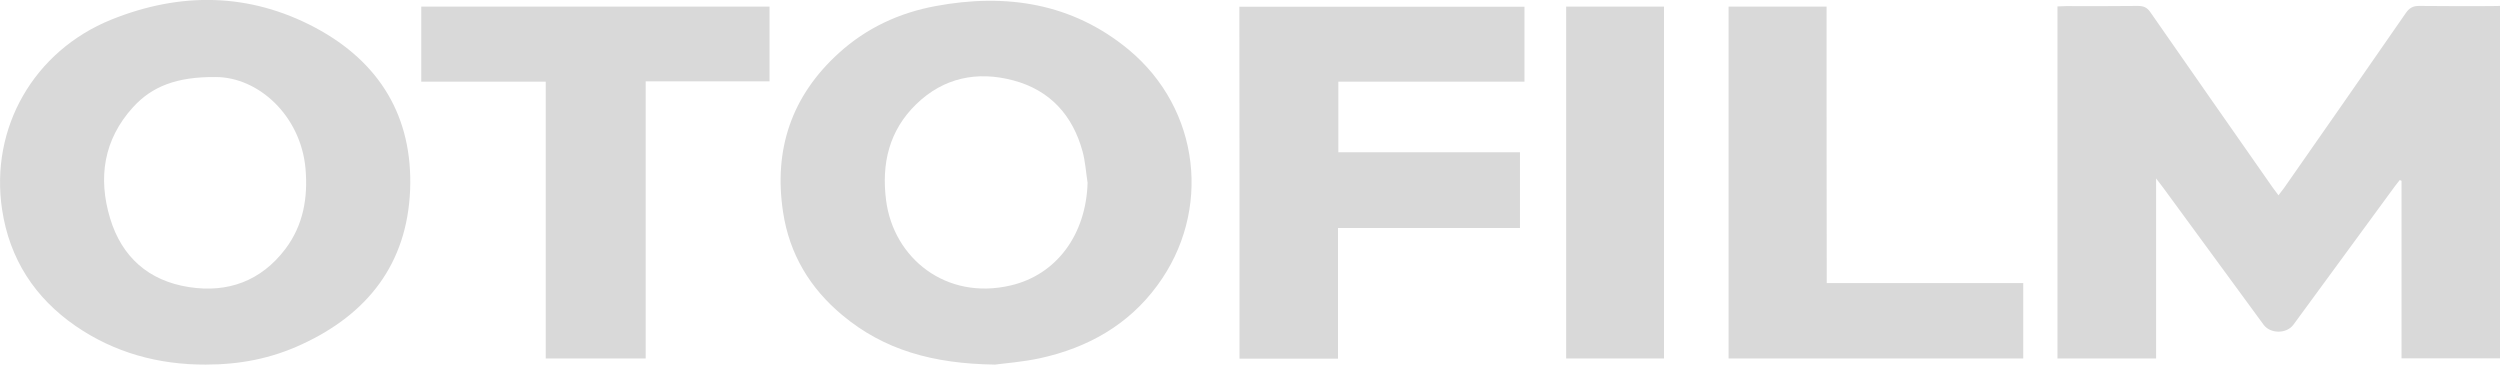
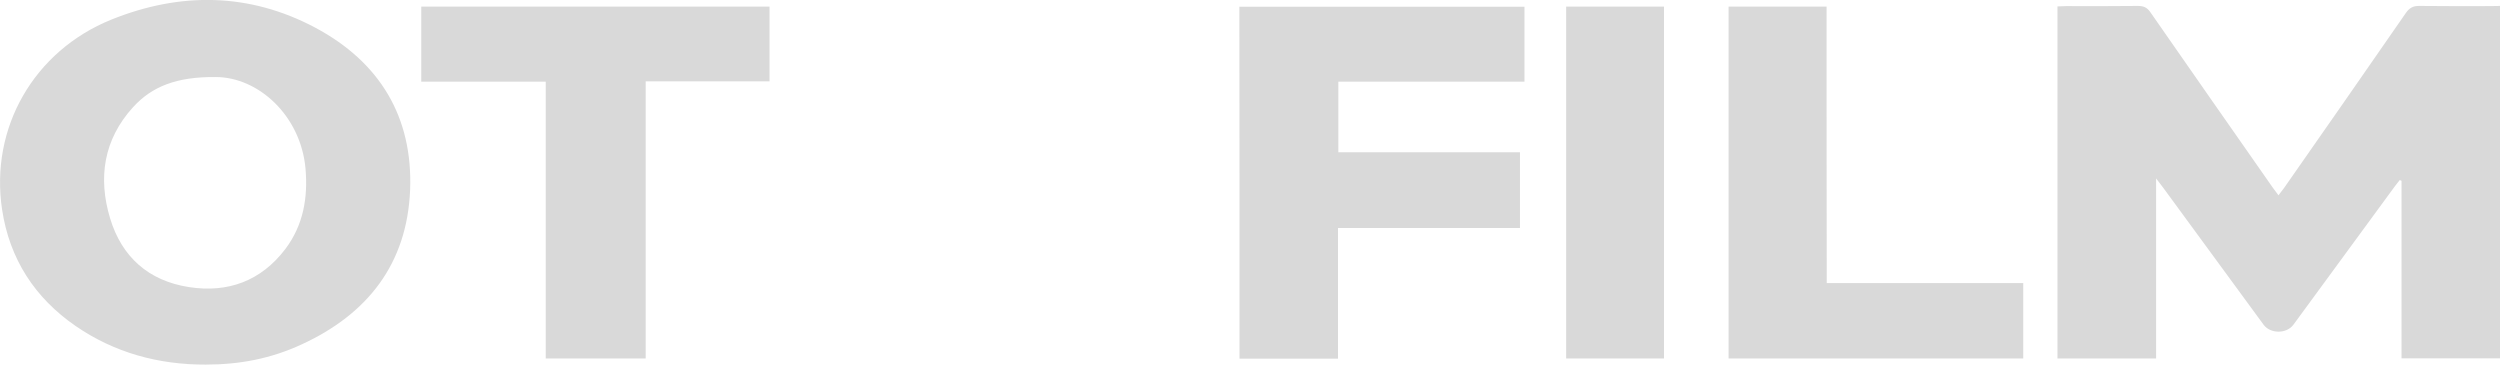
<svg xmlns="http://www.w3.org/2000/svg" width="144" height="21" viewBox="0 0 144 21" fill="none">
  <g clip-path="url(#clip0_882_13515)">
    <path d="M143.452 0.351C142.085 0.351 140.727 0.36 139.36 0.342C138.988 0.333 138.774 0.462 138.57 0.758C136.245 4.122 133.901 7.478 131.558 10.833C131.465 10.962 131.362 11.092 131.241 11.249C131.111 11.073 131.009 10.944 130.916 10.814C128.563 7.45 126.21 4.085 123.867 0.712C123.681 0.434 123.476 0.342 123.15 0.342C121.774 0.36 120.398 0.351 119.012 0.351C118.845 0.351 118.686 0.37 118.51 0.37C118.51 7.154 118.51 13.892 118.51 20.649C120.407 20.649 122.276 20.649 124.192 20.649C124.192 17.21 124.192 13.809 124.192 10.278C124.378 10.528 124.49 10.666 124.601 10.814C126.526 13.448 128.451 16.073 130.386 18.708C130.776 19.235 131.706 19.235 132.097 18.708C134.041 16.055 135.984 13.402 137.937 10.74C138.03 10.611 138.133 10.491 138.226 10.371C138.263 10.389 138.3 10.398 138.328 10.417C138.328 13.828 138.328 17.238 138.328 20.64C140.253 20.64 142.113 20.64 144.001 20.64C144.001 13.874 144.001 7.145 144.001 0.342C143.787 0.351 143.62 0.351 143.452 0.351Z" fill="#D9D9D9" />
-     <path d="M65.016 2.865C61.77 0.176 57.948 -0.407 53.884 0.351C51.782 0.74 49.904 1.618 48.323 3.05C45.589 5.527 44.556 8.615 45.105 12.219C45.468 14.623 46.649 16.601 48.518 18.153C50.908 20.15 53.726 20.954 57.316 21C57.846 20.926 58.906 20.852 59.92 20.63C62.654 20.03 64.988 18.717 66.653 16.453C69.824 12.164 69.127 6.276 65.016 2.865ZM58.209 16.443C54.489 17.312 51.466 14.872 51.038 11.535C50.769 9.428 51.206 7.524 52.778 5.999C54.349 4.474 56.284 4.076 58.367 4.631C60.487 5.195 61.789 6.646 62.356 8.725C62.514 9.308 62.552 9.927 62.645 10.528C62.561 13.486 60.878 15.824 58.209 16.443Z" fill="#D9D9D9" />
    <path d="M18.154 1.59C14.36 -0.425 10.389 -0.471 6.418 1.128C1.954 2.93 -0.594 7.367 0.122 12.081C0.549 14.909 2 17.155 4.362 18.782C6.594 20.316 9.124 21.009 11.849 21C13.811 21 15.606 20.658 17.382 19.835C21.195 18.079 23.446 15.177 23.622 10.953C23.79 6.729 21.865 3.568 18.154 1.59ZM16.434 14.345C15.039 16.184 13.123 16.887 10.882 16.536C8.557 16.175 7.013 14.798 6.343 12.58C5.636 10.241 5.971 8.041 7.655 6.184C8.752 4.973 10.184 4.418 12.416 4.437C14.89 4.437 17.317 6.664 17.596 9.696C17.745 11.378 17.475 12.968 16.434 14.345Z" fill="#D9D9D9" />
    <path d="M71.396 20.658C73.302 20.658 75.162 20.658 77.069 20.658C77.069 18.144 77.069 15.667 77.069 13.134C80.584 13.134 84.062 13.134 87.55 13.134C87.55 11.655 87.55 10.241 87.55 8.772C84.053 8.772 80.575 8.772 77.088 8.772C77.088 7.394 77.088 6.073 77.088 4.705C80.677 4.705 84.23 4.705 87.81 4.705C87.81 3.217 87.81 1.802 87.81 0.388C82.314 0.388 76.855 0.388 71.387 0.388C71.396 7.163 71.396 13.902 71.396 20.658Z" fill="#D9D9D9" />
    <path d="M24.264 4.705C26.654 4.705 29.016 4.705 31.434 4.705C31.434 10.047 31.434 15.353 31.434 20.649C33.368 20.649 35.247 20.649 37.191 20.649C37.191 15.316 37.191 10.019 37.191 4.686C39.599 4.686 41.952 4.686 44.324 4.686C44.324 3.244 44.324 1.839 44.324 0.379C37.618 0.379 30.95 0.379 24.264 0.379C24.264 1.83 24.264 3.244 24.264 4.705Z" fill="#D9D9D9" />
    <path d="M105.211 0.379C103.305 0.379 101.445 0.379 99.566 0.379C99.566 7.182 99.566 13.92 99.566 20.649C105.249 20.649 110.894 20.649 116.539 20.649C116.539 19.198 116.539 17.784 116.539 16.305C112.754 16.305 109.006 16.305 105.221 16.305C105.211 10.972 105.211 5.684 105.211 0.379Z" fill="#D9D9D9" />
    <path d="M90.211 20.649C92.108 20.649 93.977 20.649 95.847 20.649C95.847 13.874 95.847 7.136 95.847 0.379C93.95 0.379 92.08 0.379 90.211 0.379C90.211 7.154 90.211 13.911 90.211 20.649Z" fill="#D9D9D9" />
  </g>
  <defs>
    <clipPath id="clip0_882_13515">
      <rect width="144" height="21" fill="white" />
    </clipPath>
  </defs>
</svg>